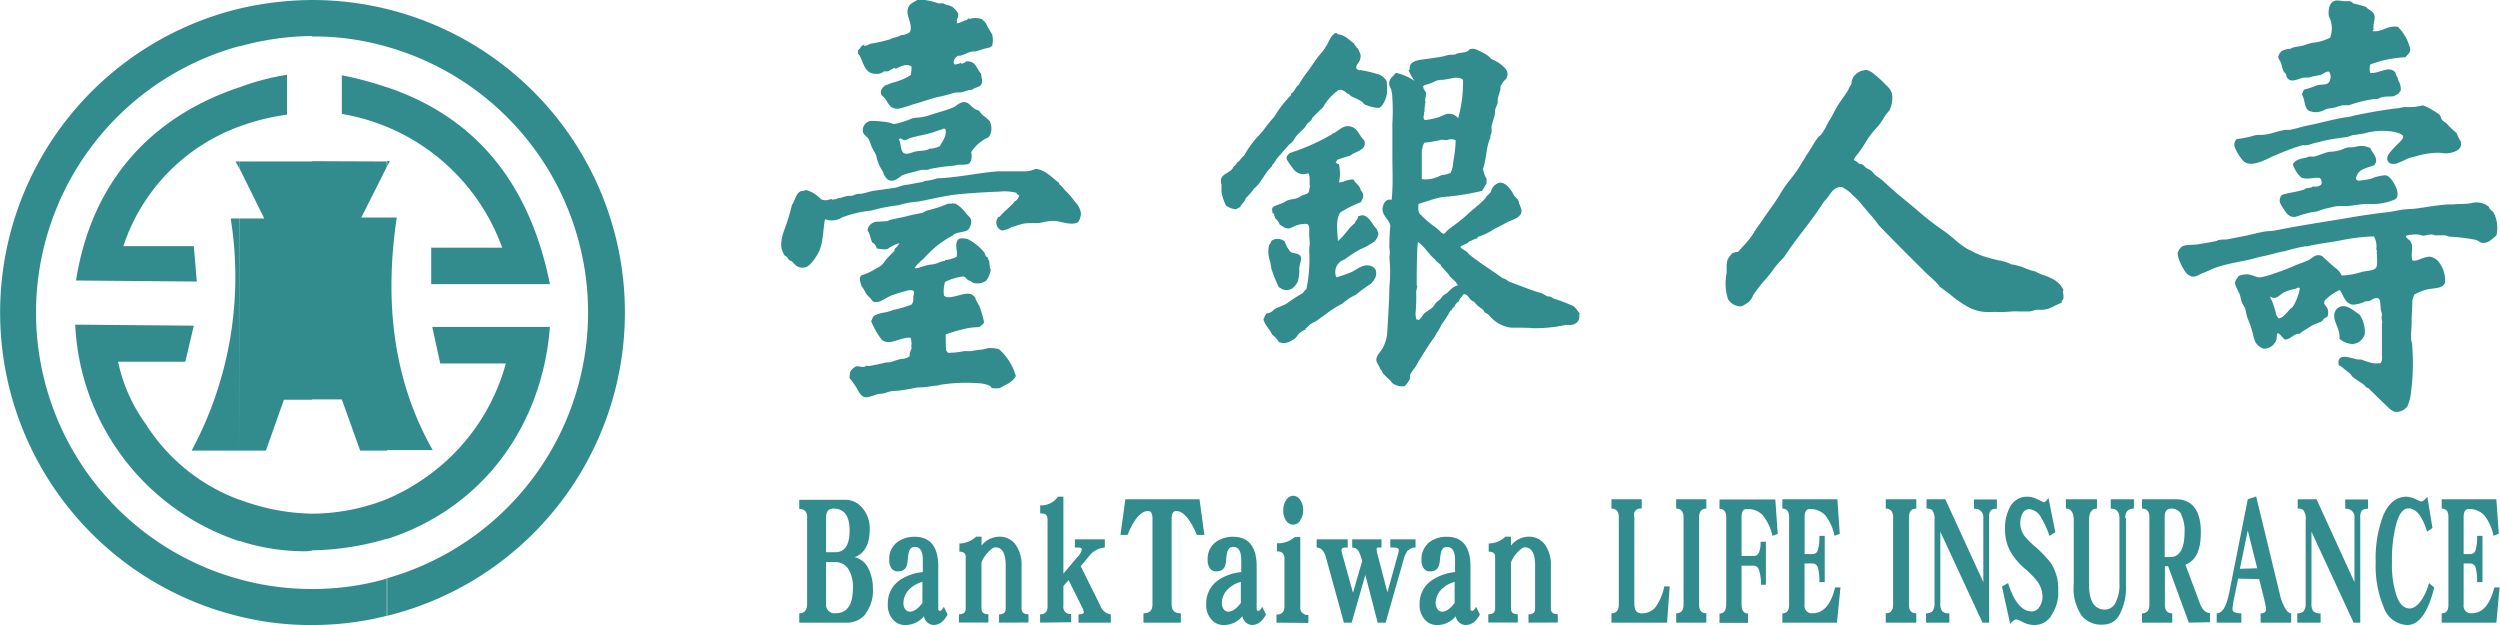
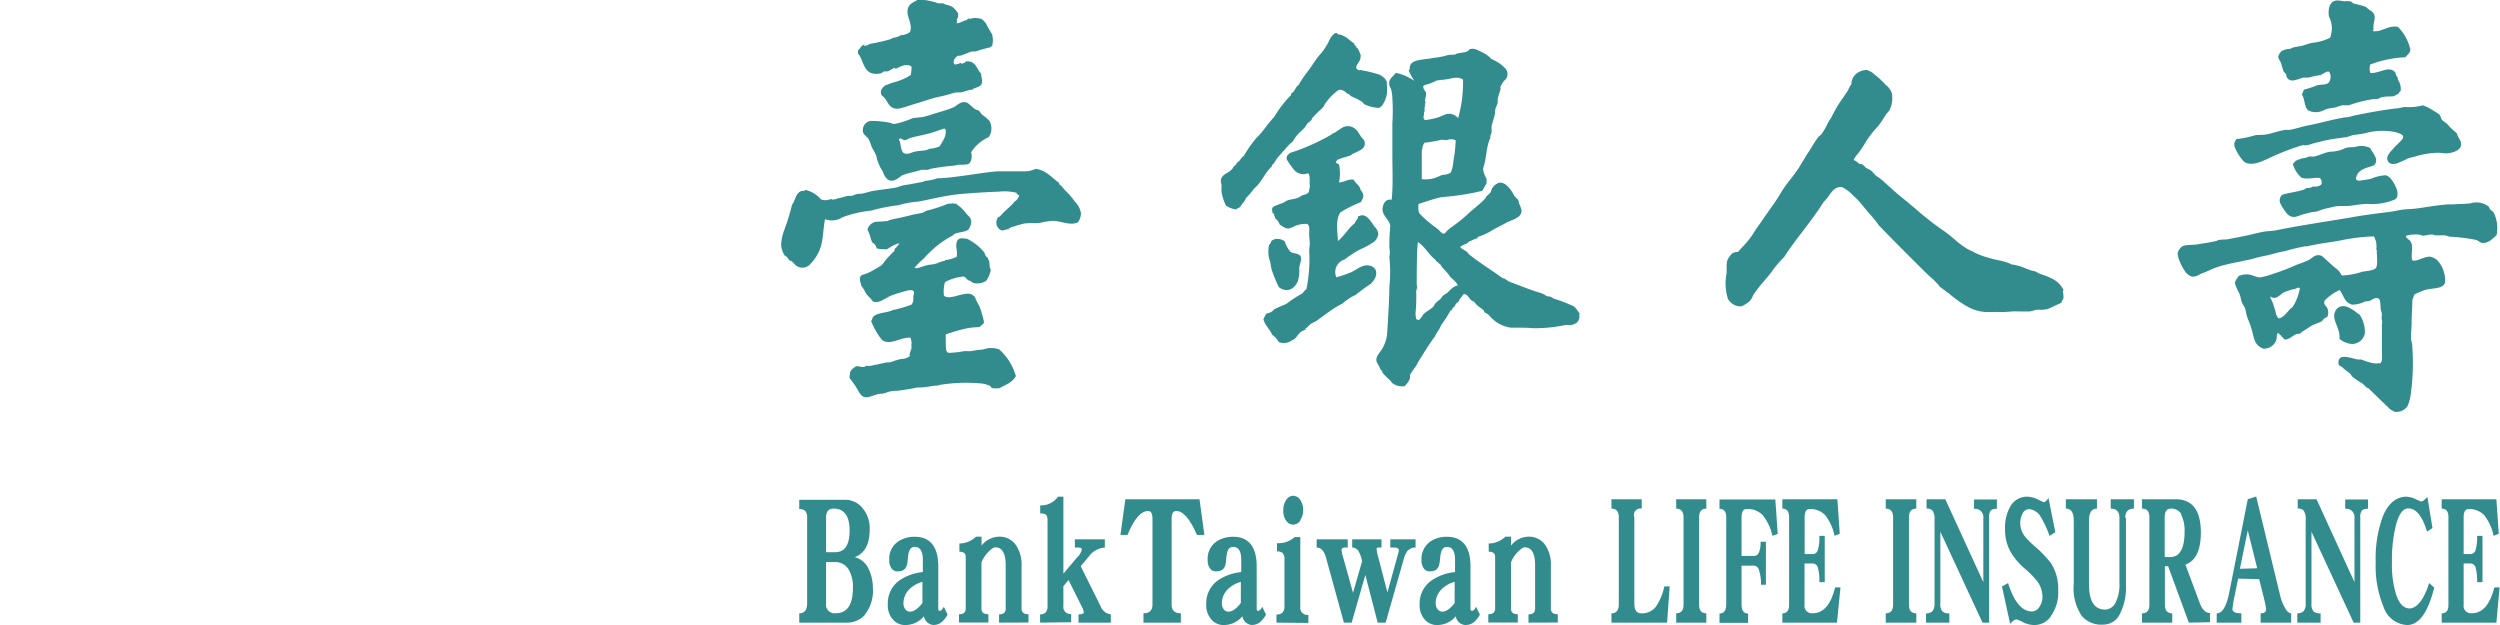
<svg xmlns="http://www.w3.org/2000/svg" viewBox="0 0 241.35 60.34">
  <defs>
    <style>.cls-1,.cls-2{fill:#328c8e;}.cls-2{fill-rule:evenodd;}</style>
  </defs>
  <title>logo</title>
  <g id="圖層_2" data-name="圖層 2">
    <g id="LOGO">
      <path class="cls-1" d="M199.21,28a2.33,2.33,0,0,0-.92-1,5.24,5.24,0,0,0-1-.44,4.2,4.2,0,0,1-.81-.36l0,0h0a4.79,4.79,0,0,1-.93-.29,4.92,4.92,0,0,0-1.34-.38,4.57,4.57,0,0,0-1.22-.39c-.42-.09-.74-.17-1.13-.29a6.35,6.35,0,0,1-1.33-.52,3,3,0,0,0-.36-.18c-.11-.06-.22-.1-.31-.16a8.66,8.66,0,0,1-1.19-.9c-.32-.27-.64-.54-1-.79a26.4,26.4,0,0,1-2.23-1.7c-.39-.34-.78-.66-1.18-1l-1-.82c-.3-.25-.59-.52-.88-.78l-.69-.62-.34-.26a1.77,1.77,0,0,1-.24-.17,1,1,0,0,1-.23-.23,2.07,2.07,0,0,0-.3-.29l-.25-.13-.2-.1-.06-.07a1.05,1.05,0,0,0-.27-.24.58.58,0,0,0-.19-.06l-.09,0a1.1,1.1,0,0,1-.14-.11,1.84,1.84,0,0,0-.22-.17,1,1,0,0,0-.21-.1,2,2,0,0,1,.37-.56.91.91,0,0,0,.1-.13c.24-.31.46-.64.67-1a9,9,0,0,1,1.23-1.59l0,0a7.43,7.43,0,0,0,.56-.82l.23-.34a.81.81,0,0,1,.12-.14,1.18,1.18,0,0,0,.19-.25A2.62,2.62,0,0,0,182.64,9a1.78,1.78,0,0,0-.62-.83L181.88,8l-.15-.14a8.18,8.18,0,0,0-.61-.55L181,7.22a1.82,1.82,0,0,0-.78-.46,1.57,1.57,0,0,0-1.26.62,1.54,1.54,0,0,0-.22.57s0,.11,0,.17a2.53,2.53,0,0,0-.28.47c0,.08-.08.17-.13.25s-.29.44-.44.65-.3.43-.44.65-.34.59-.5.89l-.15.3c-.05.09-.11.17-.17.26s-.13.21-.18.31l-.12.24a4.94,4.94,0,0,1-.55.89l-.07.05a.5.5,0,0,0-.16.14,6.48,6.48,0,0,0-.49.72l-.18.29-.21.34c-.15.23-.3.45-.43.68s-.19.3-.28.45-.21.36-.32.53c-.24.37-.52.73-.79,1.08a11.37,11.37,0,0,0-.94,1.33c-.32.55-.7,1.09-1.07,1.61-.24.33-.48.68-.7,1-.1.16-.22.33-.34.49s-.23.32-.33.47l-.12.19-.11.18a8.6,8.6,0,0,1-1.07,1.31l-.38.43h-.09a1.35,1.35,0,0,0-.46.13,2.44,2.44,0,0,0-.47.64,2.64,2.64,0,0,0-.08.77c0,.17,0,.34,0,.51a4.93,4.93,0,0,0,.13,2.5,1.44,1.44,0,0,0,1.22.71,1.1,1.1,0,0,0,.45-.21l0,0a1.46,1.46,0,0,0,.75-.86,14.42,14.42,0,0,1,1.13-1.46l.31-.36c.19-.23.38-.48.55-.72a9.49,9.49,0,0,1,1-1.14l0,0c.57-.89,1.21-1.73,1.83-2.54s1.38-1.81,2-2.8a4.23,4.23,0,0,0,.51-.61c.33-.46.6-.85,1.23-.83a3.63,3.63,0,0,1,1.06.78l.14.13a6.75,6.75,0,0,1,.82.89l.68.81a10.73,10.73,0,0,1,.89,1.1l0,0c1.51,1.57,3.05,3.1,4.5,4.54l.48.45a6.82,6.82,0,0,1,.85.85l0,.05c.37.26.68.51,1,.74a11,11,0,0,0,1.72,1.21,4.1,4.1,0,0,0,2.06.53H192V29.9l0,.22.39,0a2.31,2.31,0,0,1,.37,0h0a11.45,11.45,0,0,0,1.45-.05,6.36,6.36,0,0,1,.74,0h.27c.27,0,.49,0,.71,0a3.23,3.23,0,0,0,.39-.09,1.54,1.54,0,0,1,.27-.07,3.1,3.1,0,0,1,.42,0,2.47,2.47,0,0,0,.69-.09,6.21,6.21,0,0,0,.75-.34l.42-.19.17-.08,0-.16h0a.54.54,0,0,0,.16-.24,1.74,1.74,0,0,0-.06-.65" />
      <path class="cls-2" d="M229.05,3c.92.14,1.42-.58,2.44-.41a4.49,4.49,0,0,1,1.2,2.16c0,.4-.29.52-.47.78a10.69,10.69,0,0,0-3.4.7,1.52,1.52,0,0,0,0,.81c.84.11,1.87-.81,2.45,0,0,.21.14.32.2.47s0,.16.05.23a1.56,1.56,0,0,1,.25.94c0,.17-.18.19-.23.39a1.18,1.18,0,0,0-.4.21c-.37.06-.73,0-1.15.1-.18,0-.29.16-.54.18-.09,0-.19,0-.28,0a12.58,12.58,0,0,0-2.4.6c-.2,0-.42,0-.62,0a6.89,6.89,0,0,0-.7.21c-.25.06-.52.07-.75.13s-.3.13-.45.18a1.64,1.64,0,0,1-1.37,0c-.45-.29-.34-1.09-.65-1.54a3.13,3.13,0,0,1,.2-.49,8.58,8.58,0,0,0,1.27-.42c.45-.1.94,0,1.15-.31a.93.93,0,0,0,0-1c-.31-.08-.63.31-.92.34a7.69,7.69,0,0,0-1.05.23c-.15,0-.32,0-.48,0-.67.15-1.29.6-1.67-.1,0-.09,0-.21-.1-.31s-.13-.13-.18-.21a5.77,5.77,0,0,1-.22-.73c-.08-.25-.28-.45-.3-.7.1,0,0-.1.08-.16a1.26,1.26,0,0,1,.27-.36,2.11,2.11,0,0,1,.82-.21,2.4,2.4,0,0,0,.23-.11c.27-.08.63-.11,1-.2a9,9,0,0,1,.9-.27,4.65,4.65,0,0,0,1.72-.49,2.52,2.52,0,0,0-.12-2.06c-.1-.75.08-1.59.9-1.53.18,0,.39.06.6.07a4.05,4.05,0,0,1,.52,0c.15,0,.26.18.4.23a9.11,9.11,0,0,1,1.17.32c.26.32.67.38.8.78s-.17.86-.07,1.4" />
      <path class="cls-2" d="M240.69,20.46c-.14-.15-.36-.23-.4-.49a1.94,1.94,0,0,0-1.8-.34c-.49.07-1.12.05-1.6.1-.17,0-.35,0-.55,0-1.13.09-1.91.24-3,.39-.41.06-.83.06-1.25.1s-.95.18-1.42.24c-.95.11-1.89.24-2.9.39l-1.34.23c-2.29.38-4.52.71-6.69,1.15-.38.08-.78.07-1.15.13-.7.12-1.35.32-2,.44l-1.63.32c-.24,0-.49,0-.75.05-.09,0-.17.08-.27.1-.78.17-1,.18-1.66.3s-1.3,0-1.67.26a1.28,1.28,0,0,0-.38.6,2.09,2.09,0,0,0,.2.79,4.53,4.53,0,0,0,.53,1,1.34,1.34,0,0,0,.6.47c.44.08.68-.16,1-.29.75-.28,1-.47,1.73-.69.92-.28,2.07-.46,3.1-.7.31-.08.61-.18.92-.24.51-.1,1-.22,1.43-.34s.71-.15,1-.23a17.29,17.29,0,0,1,1.8-.42c.08-.08.1.05.2,0,1-.25,2.08-.36,3.12-.55a18.71,18.71,0,0,1,3.32-.41,2,2,0,0,1,.22,1.3s0,0,0,0,0,0,.07,0a1.71,1.71,0,0,0,0,.47c0,.32.08,1.05-.1,1.28s-.86.29-1.3.36a7.29,7.29,0,0,1-2,.37,1.81,1.81,0,0,0-.65-.76c-.42-.36-.86-.77-1.25-1.12-.61-.28-.92.19-1.3.39a12.05,12.05,0,0,1-1.15.45,20.12,20.12,0,0,1-2.29.88,6.6,6.6,0,0,1-1.25.34c-.35,0-.73-.24-1.13-.29a2.1,2.1,0,0,0-.94.16c-.12.24-.34.38-.35.73a6.82,6.82,0,0,0,.45,1c.09.23.11.48.2.75s.24.4.32.62.12.55.2.81.21.53.3.78.17.56.25.84a4.51,4.51,0,0,0,.25.83,1.45,1.45,0,0,0,.77.65,1.26,1.26,0,0,0,1.25-.83c.08-.2,0-.49.15-.68.29.15.42.45.68.63.38,0,.6-.25.87-.39a.73.73,0,0,1,.55-.16,2.67,2.67,0,0,1,.55-.39l.57-.37c.31-.18.67-.27,1-.44.09-.05.16-.21.3-.31s.22-.07.27-.16a1.05,1.05,0,0,0,0-.78c-.06-.17-.26-.3-.3-.47s.06-.21,0-.26A4.65,4.65,0,0,1,225.88,28c.27.38.43.93.77,1.2a1.39,1.39,0,0,0,.4.21,2.75,2.75,0,0,0,1.3-.32c.11,0,.3,0,.47-.07s.24-.15.35-.19c.71-.22.59.28.67,1,0,.14.1.35.11.47s-.06.38,0,.6,0,.33,0,.52c0,.82,0,1.81,0,2.6,0,.39.09.82-.17,1.07-.13-.06-.21,0-.33,0a2.39,2.39,0,0,1-.75-.13c-.32-.07-.55-.2-.8-.26-.1,0-.22,0-.32,0-.88-.21-2-.64-1.8.55a2.12,2.12,0,0,1,.55.39c.17.15.37.27.53.42s.15.22.24.31a10.79,10.79,0,0,0,1,.68c.19.14.31.39.57.44.69.7,1.41,1.38,2.12,2.06.2.06.24.17.43.21a1.31,1.31,0,0,0,1.2-.55,4.33,4.33,0,0,0,.32-1.2,21.79,21.79,0,0,0,.13-4.69c0-.22-.09-.38-.1-.57-.05-.47.06-1.14.05-1.67,0-.82.07-1.43.07-2.13.08-.18.1-.33.2-.52a6.38,6.38,0,0,1,1.07-.45c.75-.2,1.62-.06,1.88-.67a2.86,2.86,0,0,0-.75-2.19,1.36,1.36,0,0,0-.75-.34c-.58,0-1.21.5-1.65.36-.16-.46.06-1.08-.07-1.64-.08,0-.06-.13-.13-.23s-.46-.33-.42-.47.92-.18,1.17-.16.32.1.47.11.58-.12.88-.11c.1,0,.22.07.32.08.28,0,.57,0,.85,0s.24.09.53.13a17.11,17.11,0,0,1,2.55.31c.23.08.39.27.6.29.64.05,1.07-.5,1.37-.73a3.29,3.29,0,0,0-.27-2.19m-19.41,9.11c-.47.32-.77,1-1.34,1.1a1,1,0,0,1-.3-.6,11.24,11.24,0,0,0-.35-1.09c-.07-.14-.19-.25-.15-.42.52.36.82-.11,1.24-.37a4.42,4.42,0,0,1,1.08-.36c.14,0,.34-.22.52-.08a4.94,4.94,0,0,1-.7,1.82" />
      <path class="cls-2" d="M225.85,32.75c.14-1.2-1-2-.25-2.94.75-.69,1.63.2,2.2.57a3,3,0,0,1,.5,1.83,1.29,1.29,0,0,1-1.22,1,2.13,2.13,0,0,1-1.23-.5" />
      <path class="cls-2" d="M216,13.42a10,10,0,0,0,1.69-.36c.39-.07.8,0,1.18-.1.58-.11,1.15-.33,1.74-.42.15,0,.28,0,.43,0,.6-.11,1.21-.32,1.82-.44,1.18-.23,2.35-.58,3.6-.78.3,0,.6-.12.89-.18,1.29-.27,2.63-.51,4-.68.28,0,.57-.12.83-.13a5.22,5.22,0,0,0,1.72-.16,4,4,0,0,1,.95.47,6,6,0,0,1,.65.42c.11.1.17.44.27.54s.34.24.48.37a6.33,6.33,0,0,0,.9.86,4.75,4.75,0,0,0,.37.75c.35.85-.61,1.18-1.37,1.23a4.87,4.87,0,0,1-.55-.06,7.67,7.67,0,0,0-2.47.37,6.57,6.57,0,0,0-.68.18,9.78,9.78,0,0,1-1.05.47,1,1,0,0,1-.67,0,.59.59,0,0,1-.27-.47c0-.38.47-.82.74-1.12s.86-.75.8-1-.53-.35-.72-.42a6.4,6.4,0,0,0-3.07.13l-.85.13c-.3,0-.55.17-.82.21-.65.1-1.37.17-2.1.34-.29.06-.58.15-.87.21s-.56.19-.83.23-.27,0-.4,0a5.08,5.08,0,0,0-.52.15,24.39,24.39,0,0,0-2.92,1.18c-.56.24-1.55.75-2.25.28a4.45,4.45,0,0,1-.9-1.4.73.73,0,0,1,.23-.84" />
      <path class="cls-2" d="M224,17.2c-.52-.13-1.18.18-1.82-.05a2.74,2.74,0,0,1-.83-1.33c.07-.09.23-.18.23-.26a2.68,2.68,0,0,1,.92-.31c.14,0,.28-.11.4-.13s.32,0,.48,0c.48-.1,1-.38,1.52-.47.36,0,.72-.07,1-.15s.51-.22.74-.26.53,0,.8-.08a2,2,0,0,1,1.38.13c.21.48.92,1.09.37,1.67-.74.27-1.64.38-1.75,1.32.15.26.47.14.68.11a7.28,7.28,0,0,0,.77-.13,4.22,4.22,0,0,1,1.4-.34c.42.05.81.69,1,1.12s.28.94-.05,1.2a5.62,5.62,0,0,1-2.72.44,14.46,14.46,0,0,0-1.55.18c-.48.06-1,0-1.47.06-.31.05-.61.15-.92.2a6.8,6.8,0,0,0-.8.26c-.26.09-.53.07-.77.14l-.58.15c-.62.16-1,.5-1.55.05a2.71,2.71,0,0,1-.35-.44,4.11,4.11,0,0,1-.39-.65.72.72,0,0,1,.19-.83c.62-.2,1.36-.26,2-.47.11,0,.21-.12.32-.16s.48,0,.65-.18a.87.87,0,0,0,.8-.18.59.59,0,0,0-.1-.58" />
      <path class="cls-2" d="M95.58,11.73a5.08,5.08,0,0,0-.75-.65c-.15-.13-.22-.31-.33-.39s-.2-.06-.32-.13c-.29-.17-.58-.52-.8-.63-.58-.27-1,.29-1.37.45-.58.24-1.25.42-1.9.62-.32.1-.64.22-1,.29s-.74.05-1.08.15a8.48,8.48,0,0,1-1.67.53c-.21,0-.32-.09-.5-.13a6.37,6.37,0,0,0-.75-.11,7.11,7.11,0,0,0-1.1-.05.9.9,0,0,0-.69,1.09c.06.23.34.4.5.6a2.76,2.76,0,0,1,.27.65c.13.34.34.62.5,1a4.24,4.24,0,0,0,.65,1.56,1.57,1.57,0,0,0,.47.76c.48.3,1-.11,1.35-.4a5.92,5.92,0,0,1,.9-.28c.33-.07.64-.17,1-.26a5.17,5.17,0,0,1,.57,0c.1,0,.18-.08.3-.1A20.87,20.87,0,0,1,92,16c.19,0,.4-.09.58-.1a3.88,3.88,0,0,0,.87-.05c.36-.16.42-.79.3-1.15a3.88,3.88,0,0,1,1.7-1.46,1.47,1.47,0,0,0,.1-1.51M90.76,14.1a2.58,2.58,0,0,1-1.05.26c-.24.19-.63.17-1.17.24s-.72.3-1.15.23-.4-.79-.52-1.15c0-.11-.11-.14-.08-.25.21-.18.36.14.58.1s.33-.16.52-.21c.73-.22,1.48-.31,2.25-.57l1-.34c.07,0,.08.07.15.08.1.71-.3,1.12-.55,1.61" />
      <path class="cls-2" d="M87.49,16.42s0,.1-.15.08.07-.08.15-.08" />
      <path class="cls-2" d="M83.17,38a.56.56,0,0,1,.23.06.18.18,0,0,1-.28,0,.54.54,0,0,0,0-.11" />
      <path class="cls-2" d="M92.33,2.25c.38,0,.73-.3,1-.31.11-.09.06-.15.2-.16s0,.06,0,.08a1.74,1.74,0,0,1,1.27,0,2.35,2.35,0,0,1,.38.39c.19.4.38.7.6,1.07a2.31,2.31,0,0,1,0,1.12.35.35,0,0,0-.18.13,11.62,11.62,0,0,0-1.32.37c-.17.06-.39,0-.6.07s-.7.3-1,.37c-.06,0-.13,0-.18,0-.26.09-.64.63-.3.86.2-.07.37-.06.5-.16s0,.07.13.06.34-.08.42-.21c1-.09,1,.74,1.47,1.17,0,.42.21.77,0,1.07s-.64.26-.85.49c-.38,0-.73.2-1.15.26-.23,0-.5,0-.75.08s-.76.23-1.17.31c-.88.18-1.69.5-2.52.73-.44.13-1,.34-1.4.42a1,1,0,0,1-.87-.16c-.23-.17-.41-.61-.63-.86-.08-.1-.26-.2-.3-.31-.15-.44.15-.7.38-.89A6.88,6.88,0,0,0,86.09,8a5.87,5.87,0,0,0,1.83-.75A3.86,3.86,0,0,0,88,6.44c-.41-.38-1.13,0-1.5.19-.09,0-.07-.07-.15-.06-.23.06-.42.25-.67.32-.09,0-.21,0-.3,0s-.21.15-.33.18a1.58,1.58,0,0,1-.89,0c-.83-.25-.85-1.39-1.33-1.9a1.48,1.48,0,0,0,0-.31c.19-.11.31-.5.62-.57,0,.06-.09.05-.07.13.21,0,.45-.05.57-.18a16.82,16.82,0,0,0,2-.45c.26-.19.72-.16,1-.39a1.57,1.57,0,0,0,.9-.31c.29-.73-.35-1.5-.23-2.14s.57-.68,1-1a6.2,6.2,0,0,1,1.95.37c.15,0,.32,0,.47,0a2.19,2.19,0,0,1,.27.13,2.12,2.12,0,0,1,.63.21,2.49,2.49,0,0,1,.57.65c0,.09-.06.28,0,.36a.4.4,0,0,0-.1.47" />
      <path class="cls-2" d="M94.6,2.17c.05,0,.09,0,.13.13s-.06,0-.13,0,0,0,0,0a0,0,0,0,0,0,0" />
      <path class="cls-2" d="M98.36,18.85c-.1-.07-.23-.13-.23-.24a4.84,4.84,0,0,0-1.75-.1c-.71,0-3.28.17-4,.26-1.34.15-2.59.49-3.79.7a7.58,7.58,0,0,0-1.82.34,16,16,0,0,0-2.65.52,10.9,10.9,0,0,0-2.8.65,1.86,1.86,0,0,1-1.67.18c-.17.81-.17,1.88-.42,2.69a1.83,1.83,0,0,0-.1.28,4.52,4.52,0,0,1-1,1.46,1,1,0,0,1-1.27.05c-.16-.11-.27-.29-.42-.41s-.16,0-.2-.08c-.22-.18-.19-.37-.48-.47a2.16,2.16,0,0,1-.35-1,4.45,4.45,0,0,1,.33-1.54,20.34,20.34,0,0,0,.72-2.37c.28-.33.35-1.08.83-1.3.15-.07.33,0,.49-.13a2.82,2.82,0,0,1,1.48.91,1.53,1.53,0,0,0,.47.08c.27,0,.56-.2.63-.05l.45-.08s0-.05,0-.05c.37,0,.7-.21,1.09-.24.1,0,.2,0,.3,0s.35-.14.55-.18.35,0,.53-.05c.36-.08.74-.21,1.12-.27l2-.28c.31-.06.63-.22.95-.26.6-.09,1.07-.19,1.62-.29.09,0,.29-.08.27-.11s0,0,0,0a4.86,4.86,0,0,0,1.25-.26c1.48,0,4.5-.6,5.87-.67l1,0c.37,0,.75,0,1.14,0,.21,0,.37,0,.55,0a2.5,2.5,0,0,0,.93-.24c1,.12,1.54.84,2.27,1.36,0,0,0,.1,0,.13.26.13.41.44.67.68a6.47,6.47,0,0,1,.85,1,2,2,0,0,1,.58,1.09,1.43,1.43,0,0,1-.28.89c-.66.37-1.58-.09-2.35-.13a5.44,5.44,0,0,0-1.22.18c-.54.09-1.1,0-1.62.08a8,8,0,0,0-1,.29,1,1,0,0,0-.55.26c-.27,0-.44.17-.68.1a.83.83,0,0,1-.25-1.3s.12,0,.15-.05c.39-.49,1-.92,1.35-1.36,0,0,0-.05,0-.05.28-.08.45-.44.5-.6" />
      <path class="cls-2" d="M92,19.65a.52.52,0,0,0,.25,0,3.82,3.82,0,0,1,1,.92c.23.33.57.4.5,1a1.43,1.43,0,0,1-.27.6c-.4.31-1.21.19-1.52.58A8.64,8.64,0,0,0,90.14,24a12.09,12.09,0,0,0-1,1,5,5,0,0,0-.85.86c.16.11.58-.07.72-.11s.45-.15.75-.2a2.52,2.52,0,0,0,.78-.16c.09-.05.32-.12.47-.18s0,0,0,0,.27,0,.22-.1a3.13,3.13,0,0,0,1.13-.32c.1-.64-.14-.88,0-1.4s.59-.37,1-.34A5,5,0,0,1,95,24.34c.12.17.1.42.33.5,0,0,.12.25.1.26.14.07.07.79.19.86s-.23,1-.45,1.17a1.53,1.53,0,0,1-1.07.21c-.22,0-.35-.22-.55-.26s-.32-.36-.55-.39a4.88,4.88,0,0,0-1.77.54,3.17,3.17,0,0,0-.1,1.3c.56.58,2.18-.6,2.82,0a.49.49,0,0,1,.23.31c0,.05.32.65.37.71A11.57,11.57,0,0,1,95,31.09c-.07.25-.31.33-.45.49a7.84,7.84,0,0,0-1.18.11,15.83,15.83,0,0,0-2.07.6c0,.51,0,1.5.07,1.59s.12.13.15.18a7.71,7.71,0,0,0,1.53-.16c.2,0,.4,0,.6,0s.67-.13,1-.13a4.52,4.52,0,0,0,.68-.15,2.67,2.67,0,0,1,1.12.1,5.42,5.42,0,0,1,1.62,2.58c-.31.62-1,.84-1.57,1.17a2.73,2.73,0,0,1-.7,0c-.1,0-.13-.15-.22-.21A2.75,2.75,0,0,0,94.48,37a15.88,15.88,0,0,0-3.57.13c-.12,0-.28.08-.47.1a4.06,4.06,0,0,0-.7.08,7.34,7.34,0,0,1-1.22.1,18.49,18.49,0,0,1-1.93.32,3.15,3.15,0,0,0-.92.13,1.85,1.85,0,0,1-.57.15c-.54,0-1.1.38-1.55.34s-.65-.57-.88-.94a8.77,8.77,0,0,0-.67-.93c.07-.27,0-.57.2-.76a1.74,1.74,0,0,1,.42-.34c.31-.1.74.22,1-.08.44.11.72-.11,1.08-.1a.79.79,0,0,1,.3-.08l.57-.13c.19,0,.34,0,.57-.08s.61-.22.93-.26a1.3,1.3,0,0,0,.75-.26c0-.08,0-.23,0-.23s.09-.33.18-.52a2.17,2.17,0,0,1,0-.47,1.68,1.68,0,0,0-.1-.57c-1.08-.05-1.89.79-2.75.23A7.44,7.44,0,0,1,84.1,31c.11-.14.11-.36.25-.47.42-.36,1.34-.33,1.84-.6a10.94,10.94,0,0,0,1.8-.52.74.74,0,0,0,.18-.44,3.28,3.28,0,0,0,0-.34c0-.13.23-.5-.1-.6a1.27,1.27,0,0,0-.38,0,14.71,14.71,0,0,0-1.5.45c-.5.15-1,.6-1.47.67s-.5-.12-.67-.34a2.55,2.55,0,0,1-.5-.57,2.66,2.66,0,0,0-.38-.62c-.1-.41-.3-.77,0-1.05a5,5,0,0,0,1.23-.54,8.08,8.08,0,0,0,.7-.42,2.71,2.71,0,0,0,.35-.44,11.17,11.17,0,0,1,.89-.94c0-.08.08-.07,0-.18a1.94,1.94,0,0,0,.48-.55c-.36,0-1.13.53-1.19.56s-.68,0-1-.08a.77.77,0,0,0-.42-.57c-.14-.28-.2-.67-.33-.94,0-.1-.14-.18-.12-.34a1,1,0,0,1,1-.73l.85-.05c.12,0,.21-.1.35-.13.68-.15,1.35-.28,2-.45.31-.09.82-.15,1.12-.24a1.58,1.58,0,0,0,.33-.18,13.54,13.54,0,0,0,2.15-.7.86.86,0,0,0,.5-.06" />
      <path class="cls-2" d="M137.26,10.75c-.06,0-.08,0-.08-.08s0-.09.13-.05,0,.08-.05.13" />
      <path class="cls-2" d="M134.21,19.85s0,0,0,.1-.08,0-.08-.08l.1,0" />
      <path class="cls-2" d="M128.72,3.2l.35,0c.07,0,0,.1.1.11.74.08,1.07.59,1.6.91-.08.13.13.21.17.28s0,.09,0,.11.08,0,.12.05a2.71,2.71,0,0,1,.3.68,1.35,1.35,0,0,1-.07.44c-.13.36-.71.82-.06,1,.1,0,.08-.06.16,0a10.72,10.72,0,0,1,1.49.34,1.45,1.45,0,0,1,1,.75c0,.4.07.79,0,1.25a2.67,2.67,0,0,1-.52,1.15,1.82,1.82,0,0,0-.23.15,3.76,3.76,0,0,1-1.32-.31c-.17-.07-.22-.21-.35-.31a9.32,9.32,0,0,0-1-.5c-.13-.08-.21-.25-.4-.26-.14-.17-.54-.47-.85-.34A5.08,5.08,0,0,0,128,9.92c-.11.13-.16.28-.25.4s-.37.35-.55.54a6.88,6.88,0,0,0-.53.55c0,.06-.05.15-.1.21s-.24.19-.35.31-.17.27-.27.39-.51.48-.73.73-.27.42-.42.6-.26.21-.37.34c-.35.38-.73.83-1.08,1.22-.2.23-.28.5-.5.68,0,0-.06.09-.07.18-.68.61-1,1.58-1.72,2.14a5.68,5.68,0,0,1-.78.91c-.11.37-.4.54-.55.86-.11.09-.29.11-.37.23a2,2,0,0,1-1-.36,4.52,4.52,0,0,1-.43-1.3,5.14,5.14,0,0,1,0-.68,2.92,2.92,0,0,1-.07-.39c0-.75,1-.77,1.22-1.38.11-.13.29-.18.32-.39.31-.14.4-.5.68-.65a10.79,10.79,0,0,1,1.25-1.78c.61-.57,1.07-1.37,1.69-2a10.34,10.34,0,0,1,1.6-2.08c0-.1.07-.07,0-.16.37-.14.42-.63.74-.83a11.78,11.78,0,0,1,1-1.46c.27-.38.5-.74.78-1.12s.45-.52.67-.84c.09-.13.17-.26.25-.39.27-.4.36-.89.77-1.14a0,0,0,0,0,0-.06" />
      <path class="cls-2" d="M128.94,15.66a.66.66,0,0,0,.33.2,4.3,4.3,0,0,1,0,1.75c.45,0,.88-.36,1.42-.26.08.23.35.4.52.65s.09.26.16.36.24.27.24.53-.13.39-.22.62a11.94,11.94,0,0,0-2,1c-.48.76-.26,1.83-.23,2.76.62-.49,1-1.24,1.63-1.72.07-.25.34-.42.32-.68.15,0,.29-.12.5-.08.48.09.84.74,1.1,1.1a1.12,1.12,0,0,1,.35.73,1.31,1.31,0,0,1-.38.7,6.93,6.93,0,0,1-1.32.73,10.48,10.48,0,0,0-1.55,1,1.27,1.27,0,0,0-.8,1.72,10.89,10.89,0,0,0,1.45-.5c.56-.25,1.14-.85,1.9-.59a.79.79,0,0,1,.45.39c.19.62-.2,1-.43,1.3a16.27,16.27,0,0,0-1.49,1.09,5.16,5.16,0,0,0-1.28.84,10.34,10.34,0,0,0-1.49.93c-.33.24-.69.5-1,.73-.19.12-.4.19-.58.32s-.34.35-.57.49c.31,0,.08,0-.28.21s-.47.55-.75.76l-.27.15a1.3,1.3,0,0,1-1.22.13,2,2,0,0,0-.63-.7c-.25-.58-.66-.84-.85-1.49a3.07,3.07,0,0,1,.3-.57,1.05,1.05,0,0,0,.73-.39c.38-.21.81-.35,1.2-.55a12.73,12.73,0,0,1,1.54-1,2.13,2.13,0,0,1,.38-.41,14.21,14.21,0,0,0,.27-3.7c0-.3.07-.58.05-.84s-.05-.47-.05-.75c0-.48.07-.83-.2-1a2.66,2.66,0,0,0-1.14.18,2.59,2.59,0,0,1-.65.26c-.36,0-.56-.21-.85-.37a1.37,1.37,0,0,0-.45-.62c0-.17-.11-.22-.1-.39s-.14,0-.13-.05-.14-.43,0-.6.69-.31,1-.45c.13-.05.23-.15.35-.2.36-.16.76-.14,1.1-.29.14-.06.27-.17.4-.23s.45-.11.57-.24.1-.44.18-.62c-.1-.31.07-1-.18-1.28a1.2,1.2,0,0,1-1.42-.39,10.73,10.73,0,0,1-.65-.94c-.05-.35.09-.39.3-.62a20.1,20.1,0,0,0,4.1-1.83c-.06-.05-.06,0,0-.08s0,0,0,.06c.62-.24,1-.89,1.75-.71s.83.9,1.32,1.31c.3.84-.45,1-1.07,1.32-.13.06-.23.17-.35.21a11.35,11.35,0,0,0-1.2.39c0,.1-.06.11-.08.19" />
      <path class="cls-2" d="M152.51,30.27c-.22-.25-.36-.57-.65-.73a15,15,0,0,0-1.82-.7c-.13-.05-.23-.14-.35-.19s-.28,0-.43-.1-.28-.18-.42-.23-.5-.15-.75-.24c-.8-.27-1.65-.62-2.32-.86-.25-.09-.43-.34-.7-.36-1.08-.79-2.24-1.49-3.27-2.32-.17-.33-.59-.41-.83-.68.2-.26.73-.29.85-.55.28-.06.53-.28.78-.28.08-.05,0-.13.07-.16a5.87,5.87,0,0,0,1.45-.68c.4-.23.86-.44,1.32-.7s1.48-.44,1.45-1.17a2.89,2.89,0,0,0-.25-.7c0-.42-.33-.47-.52-.84s-.74-1.24-1.38-1.14a1.18,1.18,0,0,0-.82.91,4.17,4.17,0,0,1-.37.36c-.09.09-.14.23-.23.32-.53.55-1.17,1-1.75,1.56a15.21,15.21,0,0,1-1.37,1.09,4.52,4.52,0,0,0-.47.37c-.11.1-.2.29-.35.31s-.32-.21-.5-.37-.37-.3-.5-.39a11.26,11.26,0,0,1-1.28-1.12c-.2-.19-.2-.66-.15-1,.08,0,.51-.17.85-.26a10.73,10.73,0,0,1,1.38-.39,24.68,24.68,0,0,0,3.89-.6c.16-.18.31-.54.45-.73a3.31,3.31,0,0,1,0-.42,2.67,2.67,0,0,1-.35-1c.34-.9.29-2.12.72-3-.06-.17.07-.31.1-.47s0-.4,0-.59c.08-.4.24-.79.32-1.18.05-.19,0-.41.08-.6a5,5,0,0,0,.2-.52,2.62,2.62,0,0,1,0-.28c0-.25.22-.79.28-1.07,0,0,.05,0,0,0s0-.06,0-.13,0,0-.05,0a3.41,3.41,0,0,1,.35-.6c.11-.13.21-.17.27-.31a.8.8,0,0,0-.2-1,3.07,3.07,0,0,0-.75-.58,5,5,0,0,0-.52-.26,2.58,2.58,0,0,0-.9-.65c-.34-.16-.74-.45-1.2-.28-.21.33-.69.29-1.12.39-.12,0-.23.11-.35.13-.28,0-.56,0-.85.1s-1,.19-1.45.26c-.88.15-2.13.1-2,1.07-.1,0-.07.07-.1.1a5.19,5.19,0,0,0,.55,1,5,5,0,0,0-1.8-.78c-.23.36-.74.56-.62,1.2a2.3,2.3,0,0,0,.17.39,4.16,4.16,0,0,1,.12.89,19.15,19.15,0,0,1,0,2.39c0,1,0,2,0,3.05,0,1.59.08,2.93-.07,4.34-.53-.13-.84.34-.88.87-.06,0-.06,0,0,0-.06.63.7,1.09.75,1.66a20.39,20.39,0,0,0-.09,2.11,2.45,2.45,0,0,1,0,.91,13.82,13.82,0,0,1,0,2.87c0,1.18-.19,4.2-.23,4.64a3.5,3.5,0,0,1-.38,1.17c-.21.43-.58.72-.64,1.12s.31.66.37,1c.15.08.17.27.28.42a6,6,0,0,0,.67.65c.08.08.13.19.2.26a1.56,1.56,0,0,0,1.2.31,2,2,0,0,0,.52-.75c0-.1,0-.23,0-.34a6,6,0,0,1,.5-.73c.23-.37.4-.73.6-1a23.47,23.47,0,0,1,1.32-2c.16-.39.44-.65.58-1.06a12.84,12.84,0,0,0,.92-1.44c.07,0,.11.08.1,0a.69.69,0,0,1,.3-.39.76.76,0,0,1,.4-.47c0-.2.27-.4.37-.6,0,0,.07-.11.13-.1.32,0,.45.35.65.54s.19.09.27.16.26.3.43.44.36.25.5.39.07.16.12.21.27.14.35.21.21.23.35.36a3.13,3.13,0,0,0,1.85.92c.18,0,1.95,0,2,.05a14,14,0,0,0,3.35-.32c.62.11,1.38-.15,1.25-1M137.38,8.38c.05-.19.35-.21.5-.26a6,6,0,0,0,.85-.36c.28,0,.41-.12.62,0,.06,0,0,0,0-.08.68,0,1.24-.4,1.89,0a12.73,12.73,0,0,1-.47,3.73,1.12,1.12,0,0,0-1.12-.4c-.28.08-.57.25-.88.34a7.17,7.17,0,0,1-1.19.24s-.05-.06-.1-.06c-.12-.32,0-.24,0-.72.05,0,0-.12.08-.05-.09-.2,0-.34,0-.62.05,0,.08.07.1,0s0,0-.07,0,0-.11,0-.21,0,0,.07,0c-.21-.28.09-.65,0-1-.05-.14-.26-.32-.23-.45m-.13,6a1.32,1.32,0,0,1,.21-.7,14.25,14.25,0,0,0,1.67-.29c.19,0,.42.07.62,0a1,1,0,0,1,.73.05,12.53,12.53,0,0,1-.23,2.06,2.9,2.9,0,0,1-.25,1.07,1.69,1.69,0,0,1-.72.21c-.18,0-.4.16-.63.23a2.73,2.73,0,0,1-1.44.18c0-.66,0-1.85,0-2.84m2.38,13.86c-.12.1-.25.16-.35.26s-.13.18-.2.26-.33.27-.48.42-.14.26-.25.36c-.27.29-.67.44-.94.73-.06.06-.08.14-.13.19s-.16.27-.35.39c-.07-.1-.07-.05-.17-.08s-.07-.3-.12-.52a17.13,17.13,0,0,0,.07-2.14c0-.18.09-.36.1-.54s-.05,0-.05,0c0-.77,0-3.68.12-4.27.74.5,1,1.18,1.67,1.69,0,.08.14.11.08.18.16,0,.24.22.4.26.23.48.67.73.92,1.17.26.29.66.54.78.89-.47.08-.77.49-1.1.78" />
      <path class="cls-2" d="M123.48,27.77a14.73,14.73,0,0,1-.7-1.7c-.08-.25-.1-.58-.18-.88a2.74,2.74,0,0,1-.1-1.46c0-.13.16-.19.2-.36s.2-.2.33-.27a1.13,1.13,0,0,1,1,.21,2.89,2.89,0,0,0,.55,1c.25.18.9.13,1,.49s-.15.72-.15,1.18a3.58,3.58,0,0,1-.15,1.22,1.93,1.93,0,0,1-.47.6,1,1,0,0,1-1.27-.05" />
-       <path class="cls-1" d="M37.38,48.17A19.93,19.93,0,0,0,41.22,46a19.71,19.71,0,0,0,7.61-10.91l-6.33,0-.77-3.53H53.09c-.78,9.86-6.76,17.6-15.71,20.47Zm0,11.28a30.16,30.16,0,0,0,0-58.57V4.52a26.66,26.66,0,0,1,0,51.3Zm0-16h4.39C37.89,36.59,37.12,29,38.3,21h-.92Zm0-27.39v-.52h.25Zm0-3.85V8.43c8.58,2.9,13.76,9.29,15.71,19l-11.46,0V23.91h6.85a19.94,19.94,0,0,0-11.1-11.65M30.12,49.59a19.75,19.75,0,0,0,7.26-1.42V52a26.73,26.73,0,0,1-7.26,1.13ZM37.38.88V4.52a25.38,25.38,0,0,0-7.26-1V0h.05a30.35,30.35,0,0,1,7.21.88m0,7.55v3.83A20.06,20.06,0,0,0,33,11V7.27a31.56,31.56,0,0,1,4.34,1.16m0,7.16v.52L34.88,21h2.5V43.5H34.77L33,38.56H30.12v-23Zm0,40.23v3.63a29.36,29.36,0,0,1-7.21.89h-.05V56.86a25.73,25.73,0,0,0,7.26-1M23.12,48.23a20.64,20.64,0,0,0,7,1.36v3.57c-.15,0-.36.06-.51.06a20.53,20.53,0,0,1-6.49-1ZM30.12,0V3.48a26.64,26.64,0,0,0-7,1V.83a31.55,31.55,0,0,1,7-.83m0,15.59v23H27.41L25.67,43.5H23.12V21.09h2.39l-2.39-4.83v-.67Zm0,41.27v3.48a28.37,28.37,0,0,1-7-.83V55.92a26.22,26.22,0,0,0,7,.94m-7-44.65V8.43a23.21,23.21,0,0,1,4.59-1.21v3.85a21.27,21.27,0,0,0-4.59,1.14M18.71,31.44l-.82,3.48H11.4a15.73,15.73,0,0,0,2.66,6,18.1,18.1,0,0,0,9.06,7.33v4A23.15,23.15,0,0,1,7.26,31.34ZM23.12.83a30.18,30.18,0,0,0,0,58.68V55.92a26.68,26.68,0,0,1,0-51.47Zm0,7.6v3.78A18.44,18.44,0,0,0,11.91,23.76h6.8L19,27.18l-11.66-.1c1.48-9.42,7.11-15.75,15.76-18.65m0,7.16v.67l-.36-.67Zm0,5.5h-.83A35.43,35.43,0,0,1,18.5,43.5h4.62Z" />
      <path class="cls-1" d="M83.54,59.31a2.34,2.34,0,0,1-1.89.8H77.16v-.9c.5,0,.76-.31.76-.94V50a1,1,0,0,0-.16-.65.77.77,0,0,0-.6-.2v-.9h4.43a2.11,2.11,0,0,1,1.64.76,3,3,0,0,1,.73,2.1c0,1.42-.48,2.32-1.45,2.68a2,2,0,0,1,1.28,1,4.28,4.28,0,0,1,.48,2,3.69,3.69,0,0,1-.73,2.48M80.48,49.1c-.5,0-.73.29-.73.85v3.36h.87c.93,0,1.4-.68,1.4-2.09s-.52-2.12-1.54-2.12m1.4,5.81a1.48,1.48,0,0,0-1.26-.65h-.87v4a.82.82,0,0,0,.93.94c1.1,0,1.66-.81,1.66-2.43a3.27,3.27,0,0,0-.46-1.87" />
      <path class="cls-1" d="M90.2,60.34a1,1,0,0,1-1-.85,2.32,2.32,0,0,1-1.77.85,1.53,1.53,0,0,1-1.2-.5,2.05,2.05,0,0,1-.52-1.52A2.7,2.7,0,0,1,86.88,56a4.83,4.83,0,0,1,2.21-.77V54.05c0-.83-.26-1.25-.77-1.25s-.63.44-.69,1.28-.38,1.08-1,1.08a.68.68,0,0,1-.56-.29,1.26,1.26,0,0,1-.22-.81,2,2,0,0,1,.85-1.78,2.81,2.81,0,0,1,1.62-.46c1.5,0,2.26,1,2.26,2.85v3.94c0,.25,0,.36.14.36s.24-.12.4-.39l.36.75c-.38.69-.82,1-1.32,1m-1.11-4.16a2.87,2.87,0,0,0-1.19.65,1.91,1.91,0,0,0-.64,1.42.89.89,0,0,0,.18.58.55.55,0,0,0,.43.23c.38,0,.79-.27,1.22-.84Z" />
      <path class="cls-1" d="M96.45,60.11v-.8c.42,0,.64-.18.64-.55V54.57c0-1.15-.34-1.73-1-1.73-.17,0-.4.16-.68.45a3.1,3.1,0,0,0-.66,1v4.46c0,.37.22.55.67.55v.8H92.58v-.8c.43,0,.65-.18.65-.55v-5c0-.33-.21-.49-.61-.49v-.79a2.37,2.37,0,0,0,1.61-.66h.53v.86a2.21,2.21,0,0,1,1.69-.86,1.89,1.89,0,0,1,1.58.75,3.31,3.31,0,0,1,.59,2.09v4.1c0,.37.22.55.67.55v.8Z" />
      <path class="cls-1" d="M100.41,60.11v-.8c.47,0,.72-.25.72-.77V50.23c0-.28-.06-.48-.2-.57a.9.9,0,0,0-.51-.09v-.78a2,2,0,0,0,1.72-.84h.52v7.43L104,53.79a1.37,1.37,0,0,0,.44-.75c0-.11-.12-.18-.33-.18h-.34v-.79h2.89v.79a2.1,2.1,0,0,0-1.56.88l-.77.92,1.91,3.84a1.23,1.23,0,0,0,1,.81v.8h-3.12v-.8q.51,0,.51-.21a1.48,1.48,0,0,0-.16-.47L103.16,56l-.5.58v1.92a.67.67,0,0,0,.75.77v.8Z" />
      <path class="cls-1" d="M115.55,51.64c-.66-1.53-1.32-2.31-2-2.31-.3,0-.44.26-.44.74v8.31c0,.56.29.83.89.83v.9h-3.61v-.9c.57,0,.87-.27.87-.83V50.07c0-.48-.14-.74-.41-.74-.71,0-1.38.78-2,2.31h-.68l.47-3.44h7.16l.47,3.44Z" />
      <path class="cls-1" d="M120.94,60.34a1,1,0,0,1-1-.85,2.3,2.3,0,0,1-1.76.85,1.53,1.53,0,0,1-1.2-.5,2.06,2.06,0,0,1-.53-1.52A2.71,2.71,0,0,1,117.62,56a4.83,4.83,0,0,1,2.21-.77V54.05c0-.83-.26-1.25-.77-1.25s-.63.44-.69,1.28-.38,1.08-1,1.08a.68.68,0,0,1-.56-.29,1.26,1.26,0,0,1-.22-.81,2,2,0,0,1,.85-1.78,2.81,2.81,0,0,1,1.62-.46c1.5,0,2.26,1,2.26,2.85v3.94c0,.25,0,.36.14.36s.24-.12.4-.39l.36.75c-.38.69-.82,1-1.32,1m-1.11-4.16a2.87,2.87,0,0,0-1.19.65,1.91,1.91,0,0,0-.64,1.42.89.89,0,0,0,.18.58.55.55,0,0,0,.43.23c.38,0,.79-.27,1.22-.84Z" />
      <path class="cls-1" d="M123.23,60.11v-.78c.51,0,.77-.25.77-.79V54a.8.8,0,0,0-.21-.64.87.87,0,0,0-.51-.13v-.79a2.37,2.37,0,0,0,1.71-.59h.54v6.72a.69.69,0,0,0,.78.79v.78Zm2.3-9.86a.83.83,0,0,1-.68.4.81.81,0,0,1-.68-.38,1.55,1.55,0,0,1-.28-1,1.64,1.64,0,0,1,.28-1,.82.82,0,0,1,.68-.41.85.85,0,0,1,.68.41,1.72,1.72,0,0,1,.28,1,1.58,1.58,0,0,1-.28.93" />
      <path class="cls-1" d="M135.93,53.11a2.55,2.55,0,0,0-.43.92l-1.73,6.08H133l-1.19-4.61-1.32,4.61h-.75L128,53.79c-.18-.61-.47-.93-.89-.93v-.79h3v.79h-.26c-.24,0-.34.09-.34.27a3.91,3.91,0,0,0,.17.72l.94,3.38.88-3.06a3.74,3.74,0,0,0-.32-.92.74.74,0,0,0-.64-.39v-.79h2.83v.79h-.21c-.15,0-.22,0-.25.07a.32.32,0,0,0,0,.18,2.4,2.4,0,0,0,.1.5l.93,3.58,1-3.61a2.62,2.62,0,0,0,.11-.47c0-.16-.17-.25-.51-.25h-.32v-.79h2.44v.79a.84.84,0,0,0-.67.25" />
      <path class="cls-1" d="M141.59,60.34a1,1,0,0,1-1.05-.85,2.31,2.31,0,0,1-1.77.85,1.54,1.54,0,0,1-1.2-.5,2.09,2.09,0,0,1-.52-1.52A2.7,2.7,0,0,1,138.26,56a4.83,4.83,0,0,1,2.21-.77V54.05c0-.83-.26-1.25-.77-1.25s-.62.44-.69,1.28-.38,1.08-1,1.08a.68.68,0,0,1-.56-.29,1.32,1.32,0,0,1-.22-.81,2.07,2.07,0,0,1,.85-1.78,2.81,2.81,0,0,1,1.62-.46c1.5,0,2.26,1,2.26,2.85v3.94c0,.25,0,.36.15.36s.23-.12.39-.39l.37.75c-.38.69-.83,1-1.32,1m-1.12-4.16a2.87,2.87,0,0,0-1.19.65,1.91,1.91,0,0,0-.64,1.42.9.9,0,0,0,.19.58.54.54,0,0,0,.43.23c.38,0,.78-.27,1.21-.84Z" />
      <path class="cls-1" d="M147.56,60.11v-.8c.42,0,.64-.18.64-.55V54.57c0-1.15-.34-1.73-1-1.73-.17,0-.39.16-.68.45a2.92,2.92,0,0,0-.65,1v4.46c0,.37.22.55.66.55v.8h-2.85v-.8c.43,0,.66-.18.66-.55v-5c0-.33-.21-.49-.62-.49v-.79a2.35,2.35,0,0,0,1.61-.66h.54v.86a2.21,2.21,0,0,1,1.68-.86,1.92,1.92,0,0,1,1.59.75,3.31,3.31,0,0,1,.58,2.09v4.1c0,.37.22.55.67.55v.8Z" />
      <path class="cls-1" d="M160.94,60.11h-5.37v-.9c.47,0,.71-.29.71-.87V49.93c0-.54-.24-.83-.71-.83v-.9h2.92v.9a.62.62,0,0,0-.71.83v8.34c0,.63.22.94.69.94a1.69,1.69,0,0,0,1.36-.6,5.26,5.26,0,0,0,.84-2h.52Z" />
      <path class="cls-1" d="M161.82,60.11v-.9c.46,0,.71-.27.71-.83V49.93c0-.54-.25-.83-.71-.83v-.9h2.91v.9c-.47,0-.7.29-.7.83v8.45c0,.56.23.83.7.83v.9Z" />
      <path class="cls-1" d="M171.11,51.73a4.85,4.85,0,0,0-.94-2,2,2,0,0,0-1.55-.59c-.34,0-.49.27-.49.81v3.72h1.19a.52.52,0,0,0,.5-.37,2.3,2.3,0,0,0,.14-1h.52v4.15H170A4,4,0,0,0,169.8,55a.52.52,0,0,0-.48-.39h-1.19v3.72c0,.61.21.9.63.9v.9H166v-.9c.42,0,.65-.29.65-.9v-8.4c0-.54-.23-.81-.65-.81v-.9h5.39l.23,3.33Z" />
      <path class="cls-1" d="M177.34,60.11h-5.27v-.9c.42,0,.65-.26.65-.8V49.89c0-.52-.23-.79-.65-.79v-.9h5.31l.23,3.33-.5.2a4.87,4.87,0,0,0-.91-2,2,2,0,0,0-1.49-.59c-.34,0-.49.27-.49.79v3.56H175a.5.5,0,0,0,.49-.38,4.13,4.13,0,0,0,.15-1.38h.52V56.2h-.52a4.5,4.5,0,0,0-.15-1.42.51.51,0,0,0-.49-.38h-.79v4a.71.71,0,0,0,.81.8c1,0,1.74-.83,2.14-2.49h.52Z" />
      <path class="cls-1" d="M182.05,60.11v-.9c.47,0,.71-.27.71-.83V49.93c0-.54-.24-.83-.71-.83v-.9H185v.9c-.48,0-.71.29-.71.83v8.45c0,.56.23.83.71.83v.9Z" />
      <path class="cls-1" d="M192.23,49.23a1,1,0,0,0-.2.75V60.11h-.64l-4.07-8.78v6.91a1.18,1.18,0,0,0,.18.77.9.9,0,0,0,.69.2v.9h-2.25v-.9a.83.83,0,0,0,.63-.22,1.19,1.19,0,0,0,.19-.75V50.16a1.36,1.36,0,0,0-.22-.9.75.75,0,0,0-.55-.16v-.9h1.81l3.67,8V50a.8.8,0,0,0-.9-.88v-.9h2.21v.9a.88.88,0,0,0-.55.13" />
      <path class="cls-1" d="M198,59.49a1.93,1.93,0,0,1-1.62.85,2.39,2.39,0,0,1-1.07-.27,3.35,3.35,0,0,0-.63-.27c-.16,0-.38.14-.62.43l-.79-3.61.59-.33c.58,1.84,1.35,2.74,2.31,2.74a.85.85,0,0,0,.7-.42,1.67,1.67,0,0,0,.31-1,2.54,2.54,0,0,0-.48-1.46A8.09,8.09,0,0,0,195.6,55a6.67,6.67,0,0,1-1.38-1.53,4.23,4.23,0,0,1-.65-2.34,4.14,4.14,0,0,1,.57-2.35,1.85,1.85,0,0,1,1.59-.83,2.25,2.25,0,0,1,1,.27l.57.27c.1,0,.26-.13.46-.41l.66,3.3-.56.36a9.14,9.14,0,0,0-.82-1.79,1.46,1.46,0,0,0-1.16-.8.71.71,0,0,0-.61.4,1.87,1.87,0,0,0-.23,1,2,2,0,0,0,.43,1.22,7.49,7.49,0,0,0,1,1A10.88,10.88,0,0,1,198,54.37a4.56,4.56,0,0,1,.7,2.61,3.93,3.93,0,0,1-.72,2.51" />
      <path class="cls-1" d="M205.24,50v6.53a5.58,5.58,0,0,1-.6,2.77,1.78,1.78,0,0,1-1.59,1,2.49,2.49,0,0,1-2.07-.83,4.8,4.8,0,0,1-.78-3.13V50.25c0-.75-.25-1.15-.76-1.15v-.9h3v.9c-.51,0-.77.4-.77,1.15v6.13c0,1.66.52,2.47,1.56,2.47a1.14,1.14,0,0,0,1-.67,3.7,3.7,0,0,0,.38-1.85V50c0-.59-.28-.9-.84-.9v-.9h2.24v.9c-.56,0-.84.31-.84.9" />
      <path class="cls-1" d="M211.31,60.11l-2-5.45H209v3.72c0,.56.24.83.71.83v.9h-2.92v-.9c.47,0,.71-.27.71-.83V49.91c0-.54-.24-.81-.71-.81v-.9h3.26c1.6,0,2.42,1.08,2.42,3.2,0,1.73-.5,2.75-1.49,3.11l1.37,3.67c.25.7.6,1,1,1v.89Zm-.7-10.42a1.08,1.08,0,0,0-1-.59c-.43,0-.63.27-.63.81v3.87h.52c.93,0,1.4-.81,1.4-2.47a3.37,3.37,0,0,0-.33-1.62" />
      <path class="cls-1" d="M216.07,55.86l-.34,1.66a10.49,10.49,0,0,0-.21,1.27c0,.29.29.42.86.42v.9H214v-.9c.54,0,.94-.65,1.21-2L217,48.2l.81-.27,2.3,9.5a4.43,4.43,0,0,0,.43,1.16c.22.42.44.62.65.62v.9h-2.95v-.9c.35,0,.53-.13.53-.4a7.3,7.3,0,0,0-.17-.9l-.5-2Zm1.84-1L217,51.2l-.76,3.71Z" />
      <path class="cls-1" d="M228.06,49.23a1,1,0,0,0-.2.75V60.11h-.64l-4.07-8.78v6.91a1.18,1.18,0,0,0,.18.77.93.93,0,0,0,.7.2v.9h-2.25v-.9a.82.82,0,0,0,.62-.22,1.13,1.13,0,0,0,.19-.75V50.16a1.31,1.31,0,0,0-.22-.9.75.75,0,0,0-.55-.16v-.9h1.82l3.66,8V50a.79.79,0,0,0-.89-.88v-.9h2.2v.9a.88.88,0,0,0-.55.13" />
      <path class="cls-1" d="M232.39,60.34a2.52,2.52,0,0,1-2.29-1.78,10.27,10.27,0,0,1-.75-4.28,11.76,11.76,0,0,1,.71-4.48c.52-1.22,1.28-1.85,2.27-1.85a2.68,2.68,0,0,1,.87.23,2.63,2.63,0,0,0,.57.24c.09,0,.29-.15.57-.45l.49,3-.52.36c-.45-1.49-1.05-2.25-1.81-2.25-.53,0-.94.58-1.22,1.71a13.85,13.85,0,0,0-.36,3.47,9.68,9.68,0,0,0,.4,3.13c.29.9.74,1.35,1.32,1.35S234,58,234.5,56.29l.5.43q-.9,3.62-2.61,3.62" />
      <path class="cls-1" d="M241,60.11h-5.28v-.9c.43,0,.65-.26.65-.8V49.89c0-.52-.22-.79-.65-.79v-.9H241l.23,3.33-.5.2a4.74,4.74,0,0,0-.91-2,2,2,0,0,0-1.49-.59c-.33,0-.49.27-.49.79v3.56h.65a.51.51,0,0,0,.5-.38,4.42,4.42,0,0,0,.15-1.38h.52V56.2h-.52a4.83,4.83,0,0,0-.15-1.42.52.52,0,0,0-.5-.38h-.65v4a.71.71,0,0,0,.81.8c1,0,1.74-.83,2.15-2.49h.51Z" />
    </g>
  </g>
</svg>